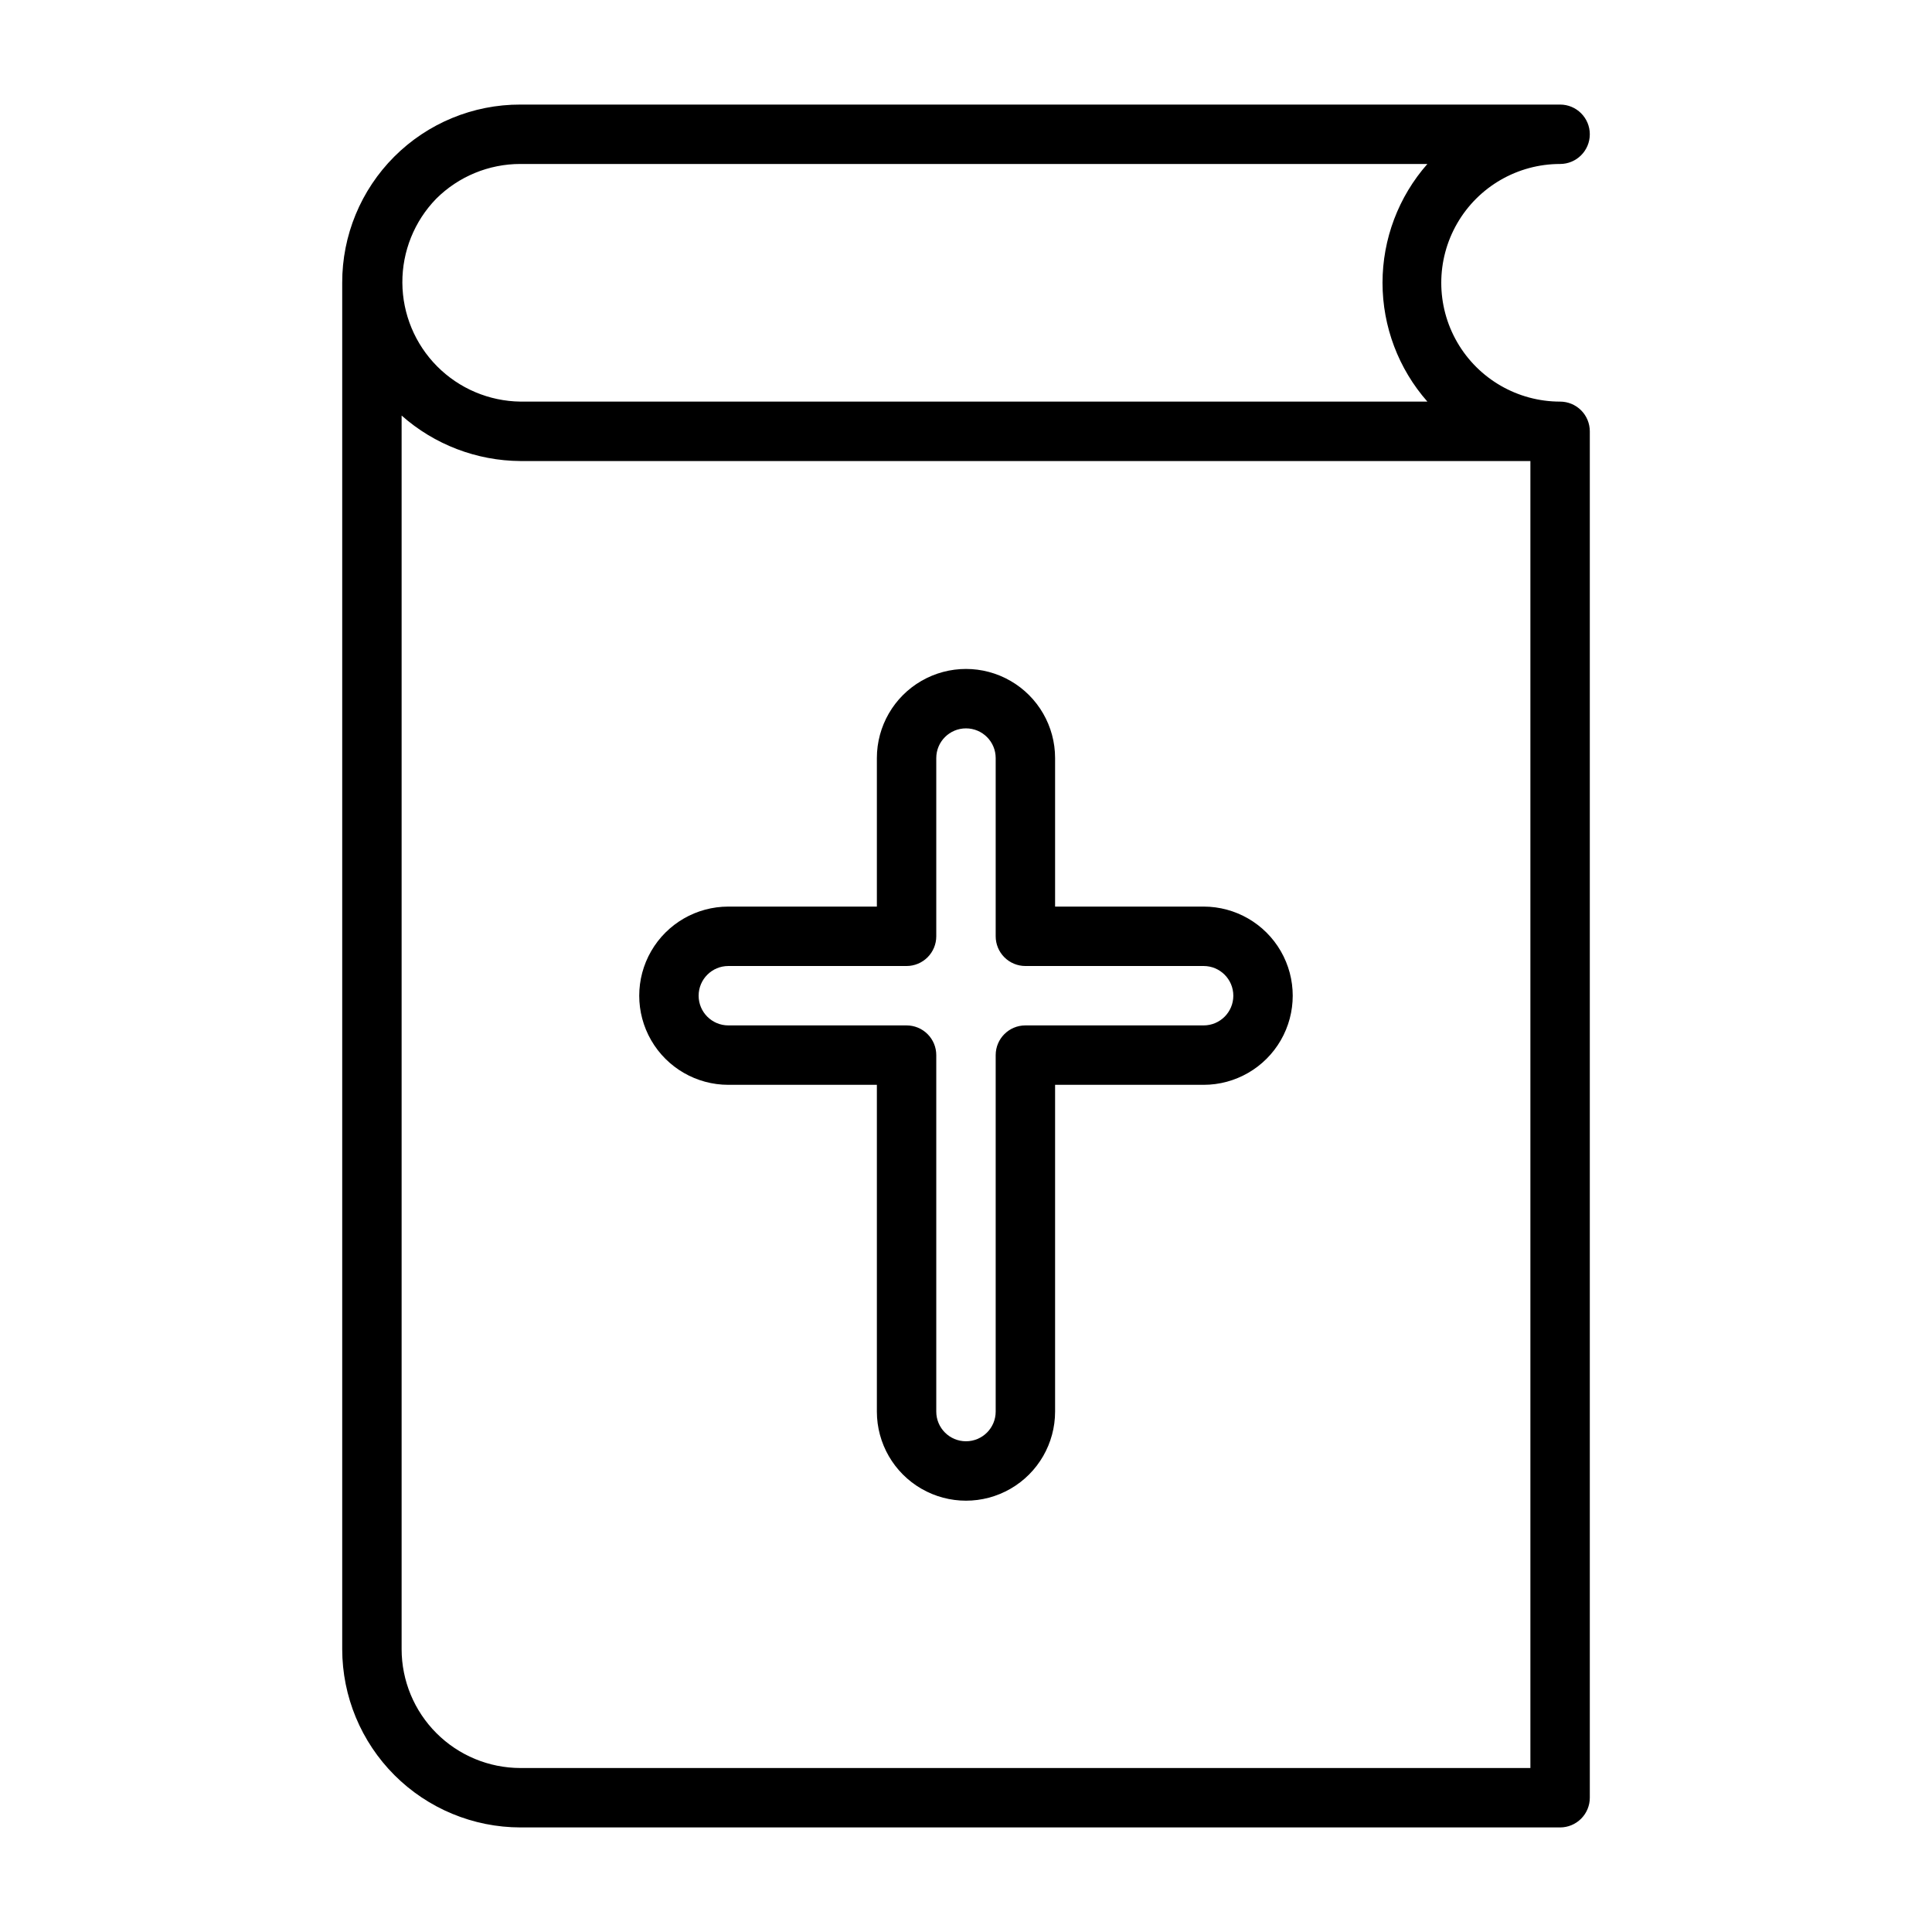
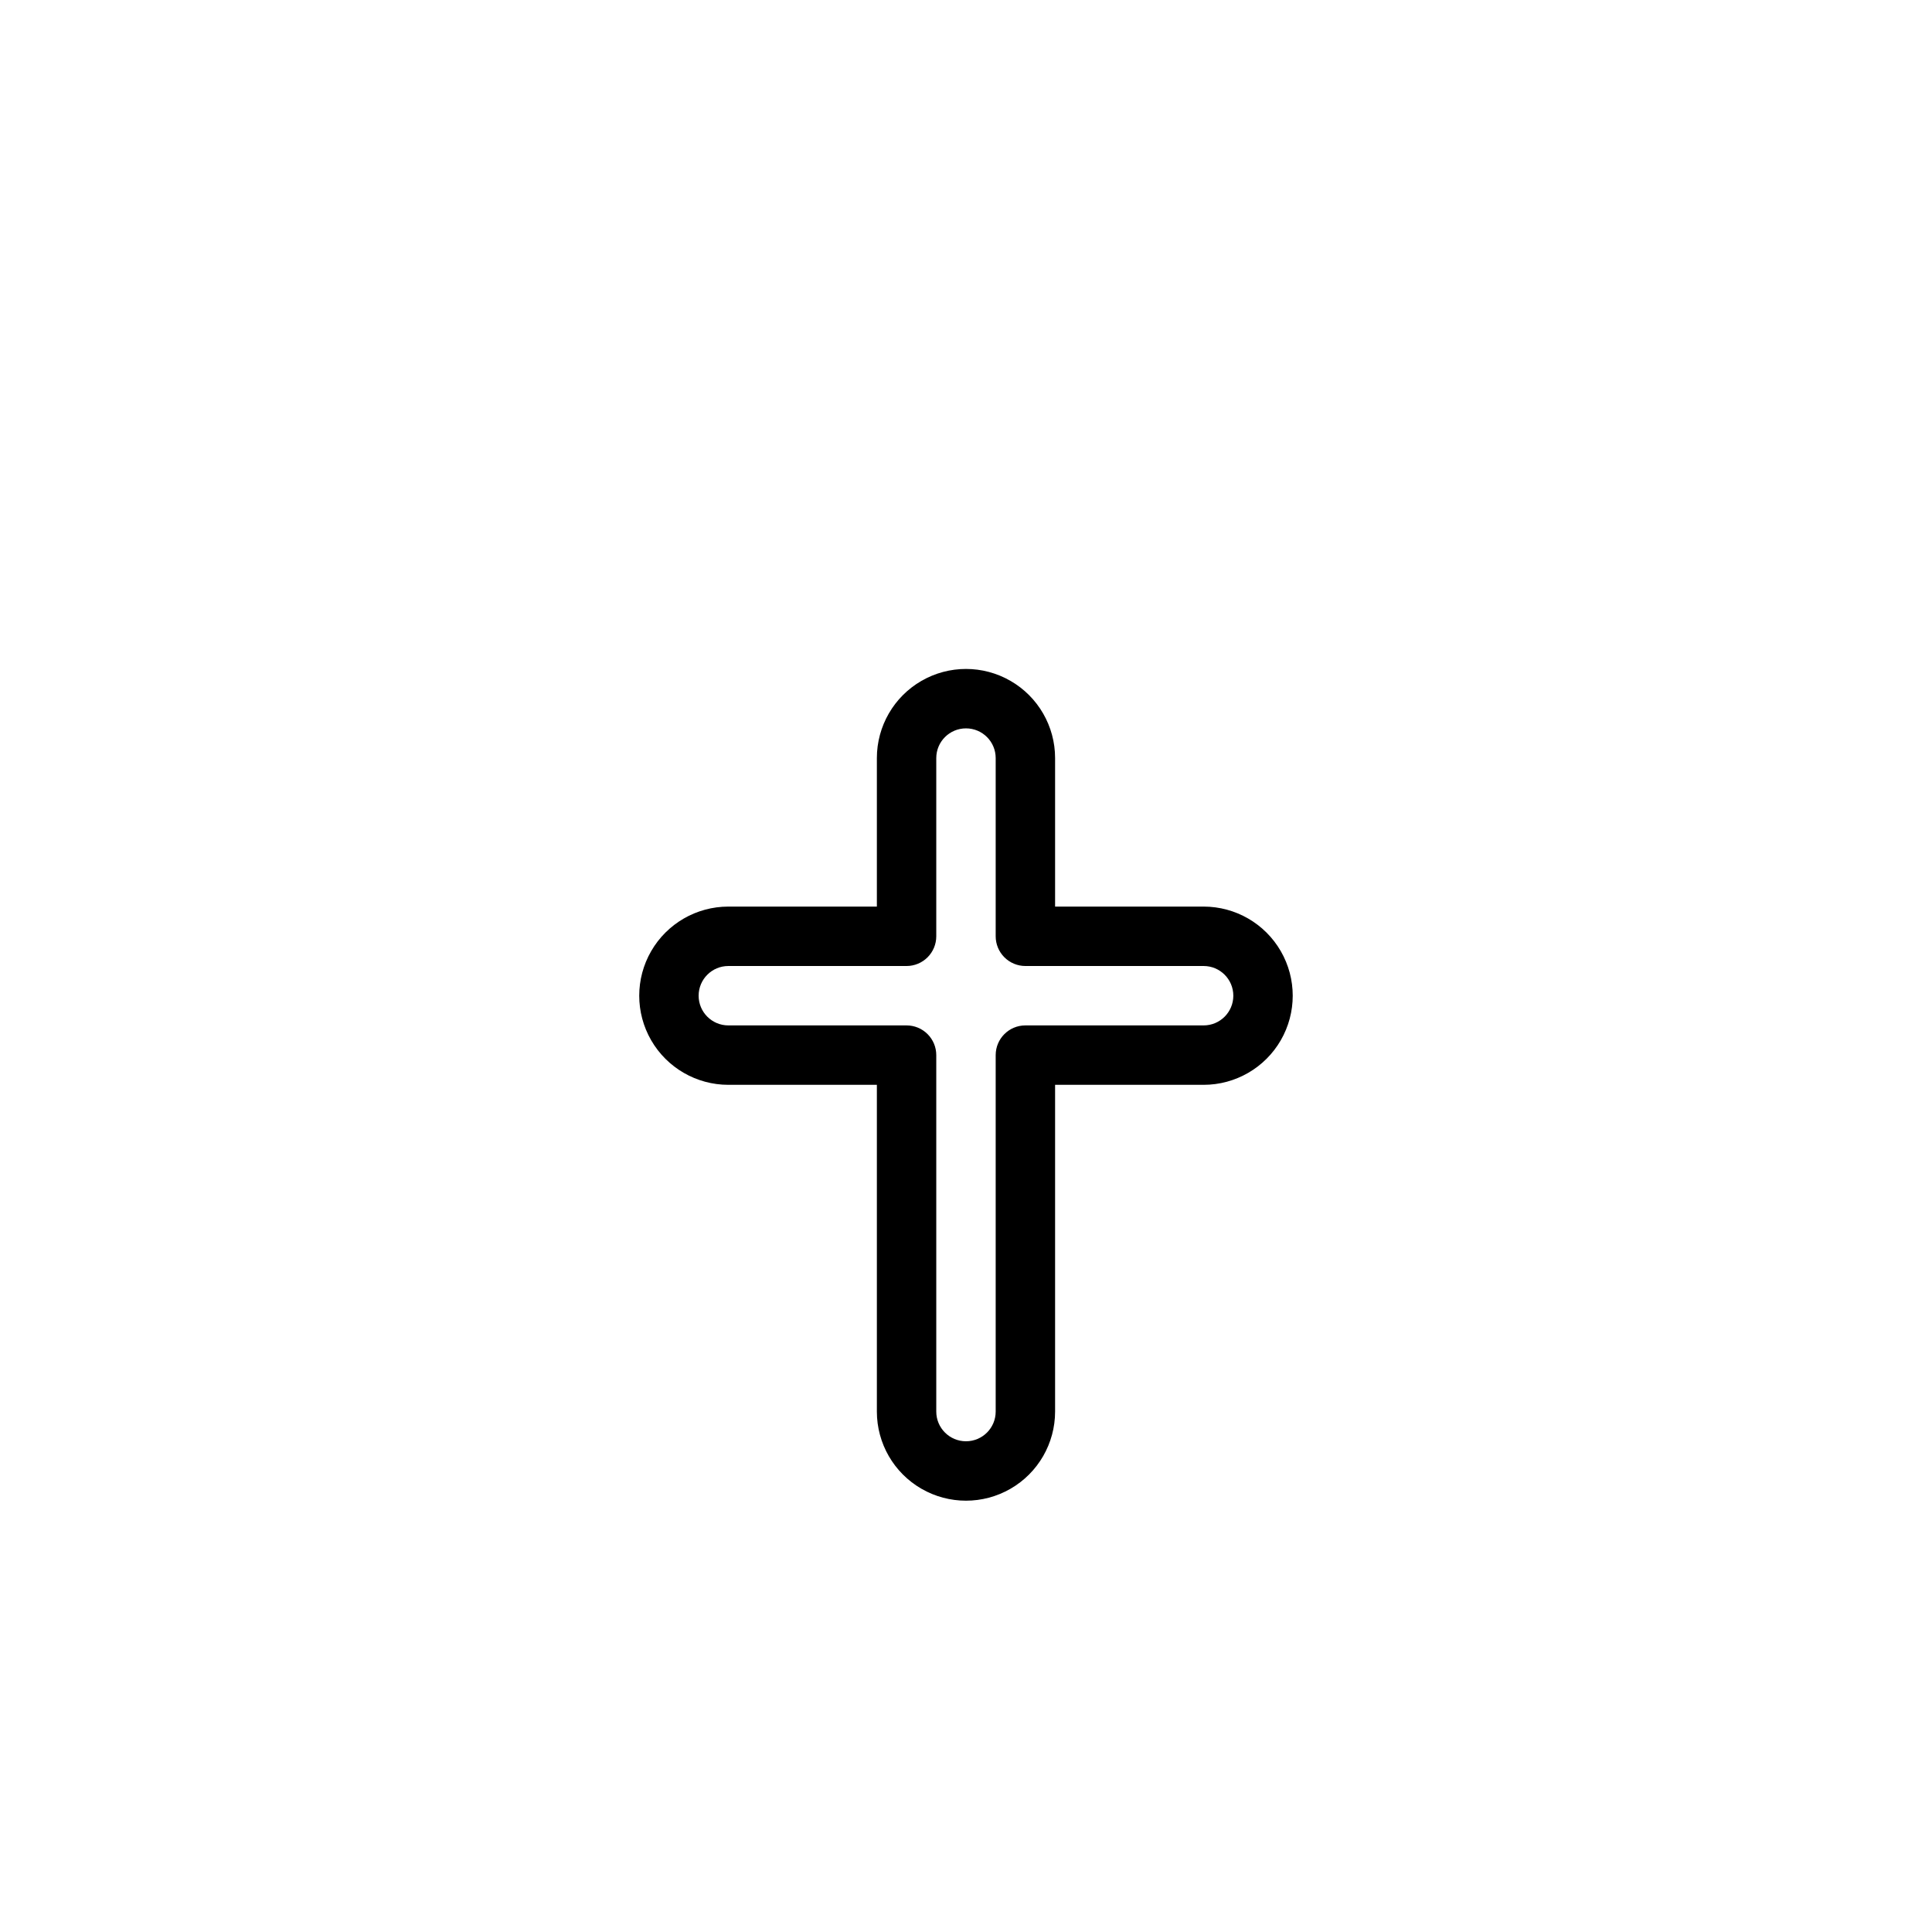
<svg xmlns="http://www.w3.org/2000/svg" fill="#000000" width="800px" height="800px" version="1.1" viewBox="144 144 512 512">
  <g>
    <path d="m337.02 431.49h39.359v86.59c0 8.438 4.5 16.234 11.809 20.453 7.305 4.219 16.309 4.219 23.613 0 7.309-4.219 11.809-12.016 11.809-20.453v-86.59h39.363c8.434 0 16.23-4.504 20.449-11.809 4.219-7.309 4.219-16.309 0-23.617s-12.016-11.809-20.449-11.809h-39.363v-39.359c0-8.438-4.5-16.234-11.809-20.453-7.305-4.219-16.309-4.219-23.613 0-7.309 4.219-11.809 12.016-11.809 20.453v39.359h-39.359c-8.438 0-16.234 4.5-20.453 11.809s-4.219 16.309 0 23.617c4.219 7.305 12.016 11.809 20.453 11.809zm0-31.488h47.23c2.09 0 4.09-0.832 5.566-2.309 1.477-1.477 2.305-3.477 2.305-5.566v-47.23c0-4.348 3.527-7.871 7.875-7.871s7.871 3.523 7.871 7.871v47.23c0 2.09 0.828 4.09 2.305 5.566 1.477 1.477 3.481 2.309 5.566 2.309h47.234c4.348 0 7.871 3.523 7.871 7.871s-3.523 7.871-7.871 7.871h-47.234c-4.348 0-7.871 3.523-7.871 7.871v94.465c0 4.348-3.523 7.871-7.871 7.871s-7.875-3.523-7.875-7.871v-94.465c0-2.086-0.828-4.09-2.305-5.566-1.477-1.477-3.477-2.305-5.566-2.305h-47.23c-4.348 0-7.875-3.523-7.875-7.871s3.527-7.871 7.875-7.871z" />
-     <path d="m557.44 250.43c-11.25 0-21.645-6-27.27-15.742s-5.625-21.746 0-31.488c5.625-9.742 16.02-15.746 27.27-15.746 4.348 0 7.875-3.523 7.875-7.871 0-4.348-3.527-7.871-7.875-7.871h-275.52c-12.535-0.031-24.57 4.934-33.434 13.797-8.863 8.867-13.832 20.898-13.797 33.434v362.11c0.012 12.523 4.992 24.527 13.848 33.383 8.855 8.855 20.859 13.836 33.383 13.852h275.52c2.09 0 4.09-0.832 5.566-2.309 1.477-1.477 2.309-3.477 2.309-5.566v-362.11c0-2.086-0.832-4.09-2.309-5.566-1.477-1.477-3.477-2.305-5.566-2.305zm-297.85-53.758c5.93-5.91 13.961-9.227 22.332-9.219h240.35c-7.664 8.699-11.891 19.895-11.891 31.488s4.227 22.789 11.891 31.488h-240.35c-8.305-0.102-16.238-3.461-22.09-9.355-5.852-5.891-9.156-13.848-9.203-22.152-0.043-8.305 3.176-16.297 8.961-22.25zm289.98 415.87h-267.65c-8.348-0.008-16.352-3.328-22.254-9.23-5.906-5.906-9.227-13.91-9.234-22.258v-326.93c8.691 7.699 19.879 11.98 31.488 12.055h267.65z" />
  </g>
</svg>